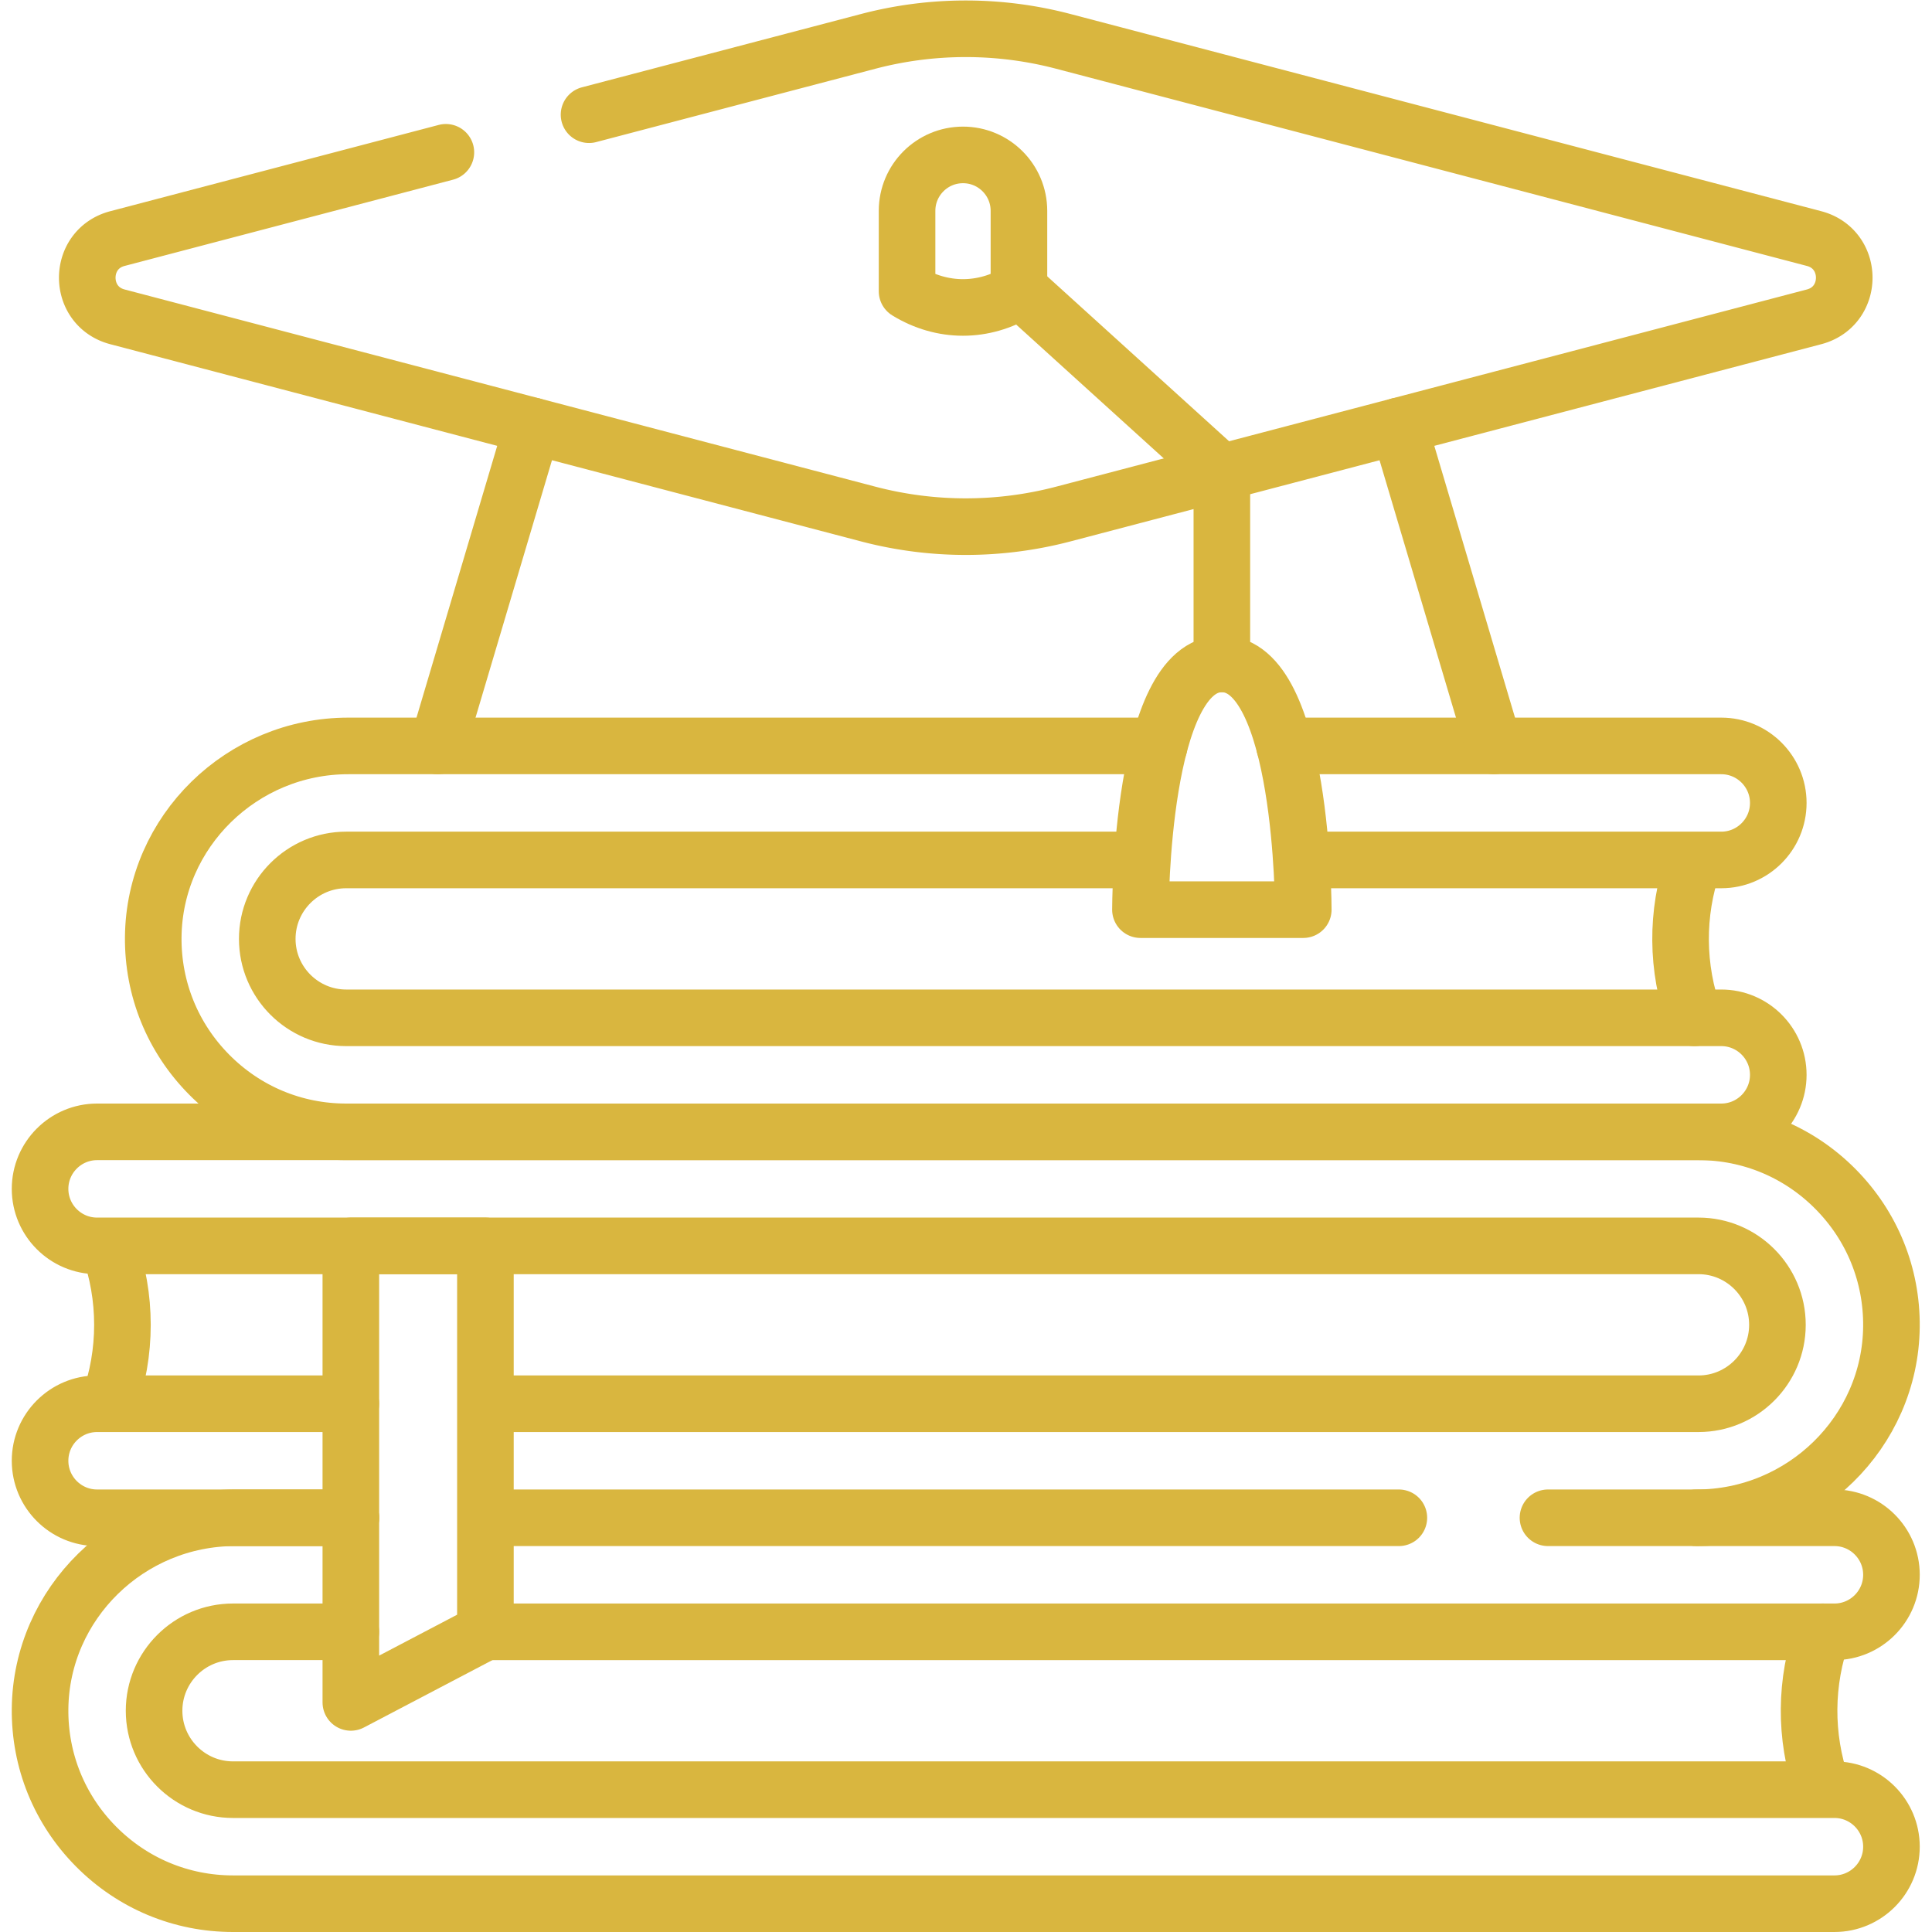
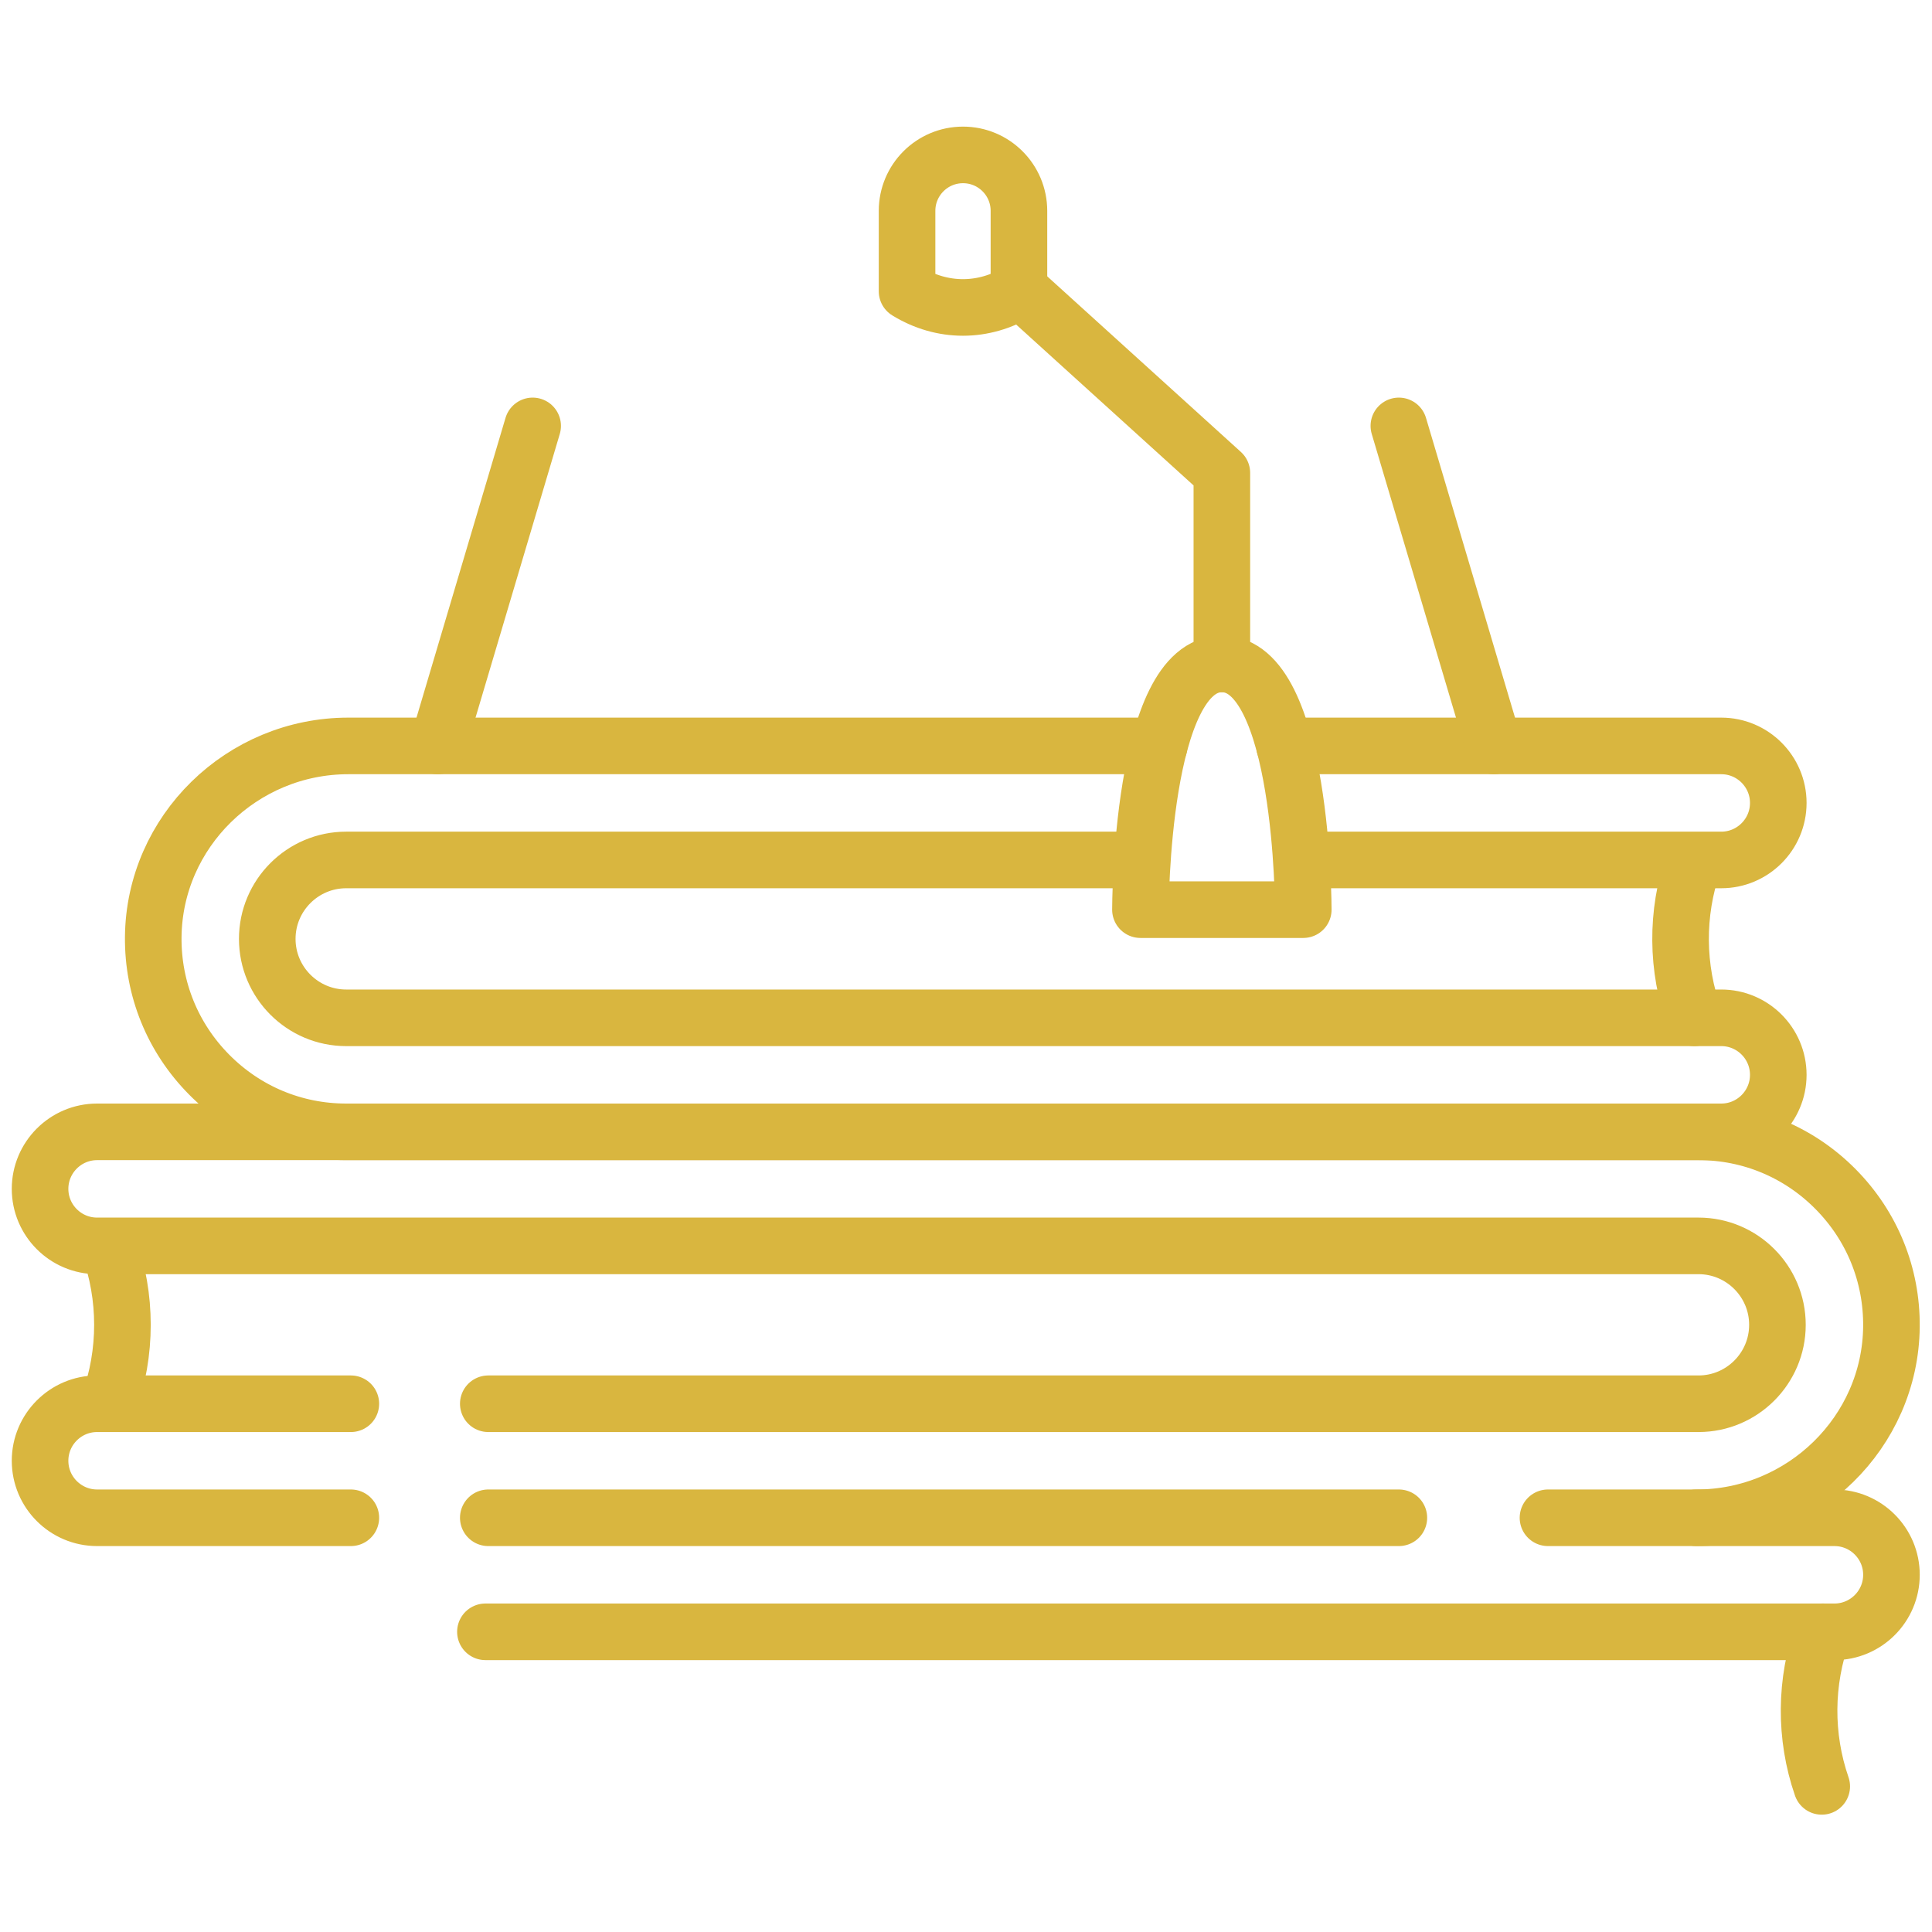
<svg xmlns="http://www.w3.org/2000/svg" version="1.1" width="512" height="512" viewBox="0 0 682.667 682.667">
  <g>
    <defs>
-       <path d="M0 512h512V0H0Z" fill="#d9b63f" opacity="1" />
-     </defs>
+       </defs>
    <g transform="matrix(1.333 0 0 -1.333 0 682.667)">
      <path d="M0 0c-4.576-13.218-4.473-27.817.311-40.973" transform="translate(448.836 283.3)" fill="none" stroke="#D9B63F" stroke-width="15px" stroke-linecap="round" stroke-linejoin="round" stroke-miterlimit="10" opacity="1" />
      <path d="M0 0h115.769c8.333 0 15.112-6.78 15.112-15.113 0-8.334-6.779-15.114-15.112-15.114H4.968" transform="translate(340.5 314.402)" fill="none" stroke="#D9B63F" stroke-width="15px" stroke-linecap="round" stroke-linejoin="round" stroke-miterlimit="10" opacity="1" />
      <path d="M0 0h-210.538c-11.536 0-20.921-9.386-20.921-20.924 0-11.537 9.385-20.924 20.921-20.924h364.502c8.333 0 15.113-6.779 15.113-15.113 0-8.333-6.78-15.113-15.113-15.113h-364.502c-13.736 0-26.637 5.388-36.327 15.173-9.687 9.783-14.949 22.738-14.817 36.48.272 27.927 23.467 50.648 51.707 50.648H4.968" transform="translate(302.304 284.175)" fill="none" stroke="#D9B63F" stroke-width="15px" stroke-linecap="round" stroke-linejoin="round" stroke-miterlimit="10" opacity="1" />
      <path d="M0 0c-4.784-13.157-4.888-27.757-.311-40.976" transform="translate(483.212 79.576)" fill="none" stroke="#D9B63F" stroke-width="15px" stroke-linecap="round" stroke-linejoin="round" stroke-miterlimit="10" opacity="1" />
-       <path d="M0 0h-31.234c-11.537 0-20.922-9.386-20.922-20.924 0-11.537 9.385-20.924 20.922-20.924h424.502c8.333 0 15.112-6.779 15.112-15.113 0-8.333-6.779-15.113-15.112-15.113H-31.234c-13.737 0-26.638 5.388-36.328 15.173-9.687 9.783-14.948 22.738-14.816 36.48.272 27.927 23.467 50.648 51.707 50.648H0" transform="translate(93 79.574)" fill="none" stroke="#D9B63F" stroke-width="15px" stroke-linecap="round" stroke-linejoin="round" stroke-miterlimit="10" opacity="1" />
      <path d="M0 0h75.935c8.333 0 15.112-6.78 15.112-15.113 0-8.334-6.779-15.114-15.112-15.114H-281.66" transform="translate(410.334 109.8)" fill="none" stroke="#D9B63F" stroke-width="15px" stroke-linecap="round" stroke-linejoin="round" stroke-miterlimit="10" opacity="1" />
      <path d="M0 0h241.372" transform="translate(129.434 109.8)" fill="none" stroke="#D9B63F" stroke-width="15px" stroke-linecap="round" stroke-linejoin="round" stroke-miterlimit="10" opacity="1" />
      <path d="M0 0c4.842 13.389 4.842 28.264 0 41.652" transform="translate(28.824 140.125)" fill="none" stroke="#D9B63F" stroke-width="15px" stroke-linecap="round" stroke-linejoin="round" stroke-miterlimit="10" opacity="1" />
      <path d="M0 0h320.8c11.536 0 20.922 9.386 20.922 20.924 0 11.537-9.386 20.924-20.922 20.924h-424.502c-8.333 0-15.112 6.779-15.112 15.113 0 8.333 6.779 15.113 15.112 15.113h424.503c13.736 0 26.636-5.389 36.326-15.173 9.687-9.784 14.948-22.739 14.816-36.48-.271-27.927-23.466-50.648-51.707-50.648" transform="translate(129.434 140.027)" fill="none" stroke="#D9B63F" stroke-width="15px" stroke-linecap="round" stroke-linejoin="round" stroke-miterlimit="10" opacity="1" />
      <path d="M0 0h-67.268C-75.601 0-82.38 6.78-82.38 15.113c0 8.334 6.779 15.114 15.112 15.114H0" transform="translate(93 109.8)" fill="none" stroke="#D9B63F" stroke-width="15px" stroke-linecap="round" stroke-linejoin="round" stroke-miterlimit="10" opacity="1" />
      <path d="m0 0 25.194 84.83" transform="translate(116 314.402)" fill="none" stroke="#D9B63F" stroke-width="15px" stroke-linecap="round" stroke-linejoin="round" stroke-miterlimit="10" opacity="1" />
      <path d="m0 0 25.194-84.83" transform="translate(370.806 399.231)" fill="none" stroke="#D9B63F" stroke-width="15px" stroke-linecap="round" stroke-linejoin="round" stroke-miterlimit="10" opacity="1" />
-       <path d="m0 0-87.056-22.866c-10.669-2.802-10.669-17.947 0-20.749l199.009-52.272a101.783 101.783 0 0 1 51.713 0l199.009 52.272c10.669 2.802 10.669 17.947 0 20.749L163.666 29.406a101.783 101.783 0 0 1-51.713 0l-74-19.437" transform="translate(118.19 471.755)" fill="none" stroke="#D9B63F" stroke-width="15px" stroke-linecap="round" stroke-linejoin="round" stroke-miterlimit="10" opacity="1" />
      <path d="m0 0 53.474-48.487v-50.641" transform="translate(270.412 435.266)" fill="none" stroke="#D9B63F" stroke-width="15px" stroke-linecap="round" stroke-linejoin="round" stroke-miterlimit="10" opacity="1" />
      <path d="M0 0h-43.164s0 65.138 21.582 65.138S0 0 0 0Z" transform="translate(345.468 271)" fill="none" stroke="#D9B63F" stroke-width="15px" stroke-linecap="round" stroke-linejoin="round" stroke-miterlimit="10" opacity="1" />
-       <path d="m0 0-35.673-18.716v121.017H0Z" transform="translate(128.673 79.574)" fill="none" stroke="#D9B63F" stroke-width="15px" stroke-linecap="round" stroke-linejoin="round" stroke-miterlimit="10" opacity="1" />
      <path d="M0 0c-9.327-5.711-20.349-5.719-29.656 0v21.319c0 8.189 6.639 14.828 14.828 14.828S0 29.508 0 21.319Z" transform="translate(270.097 434.918)" fill="none" stroke="#D9B63F" stroke-width="15px" stroke-linecap="round" stroke-linejoin="round" stroke-miterlimit="10" opacity="1" />
    </g>
  </g>
</svg>